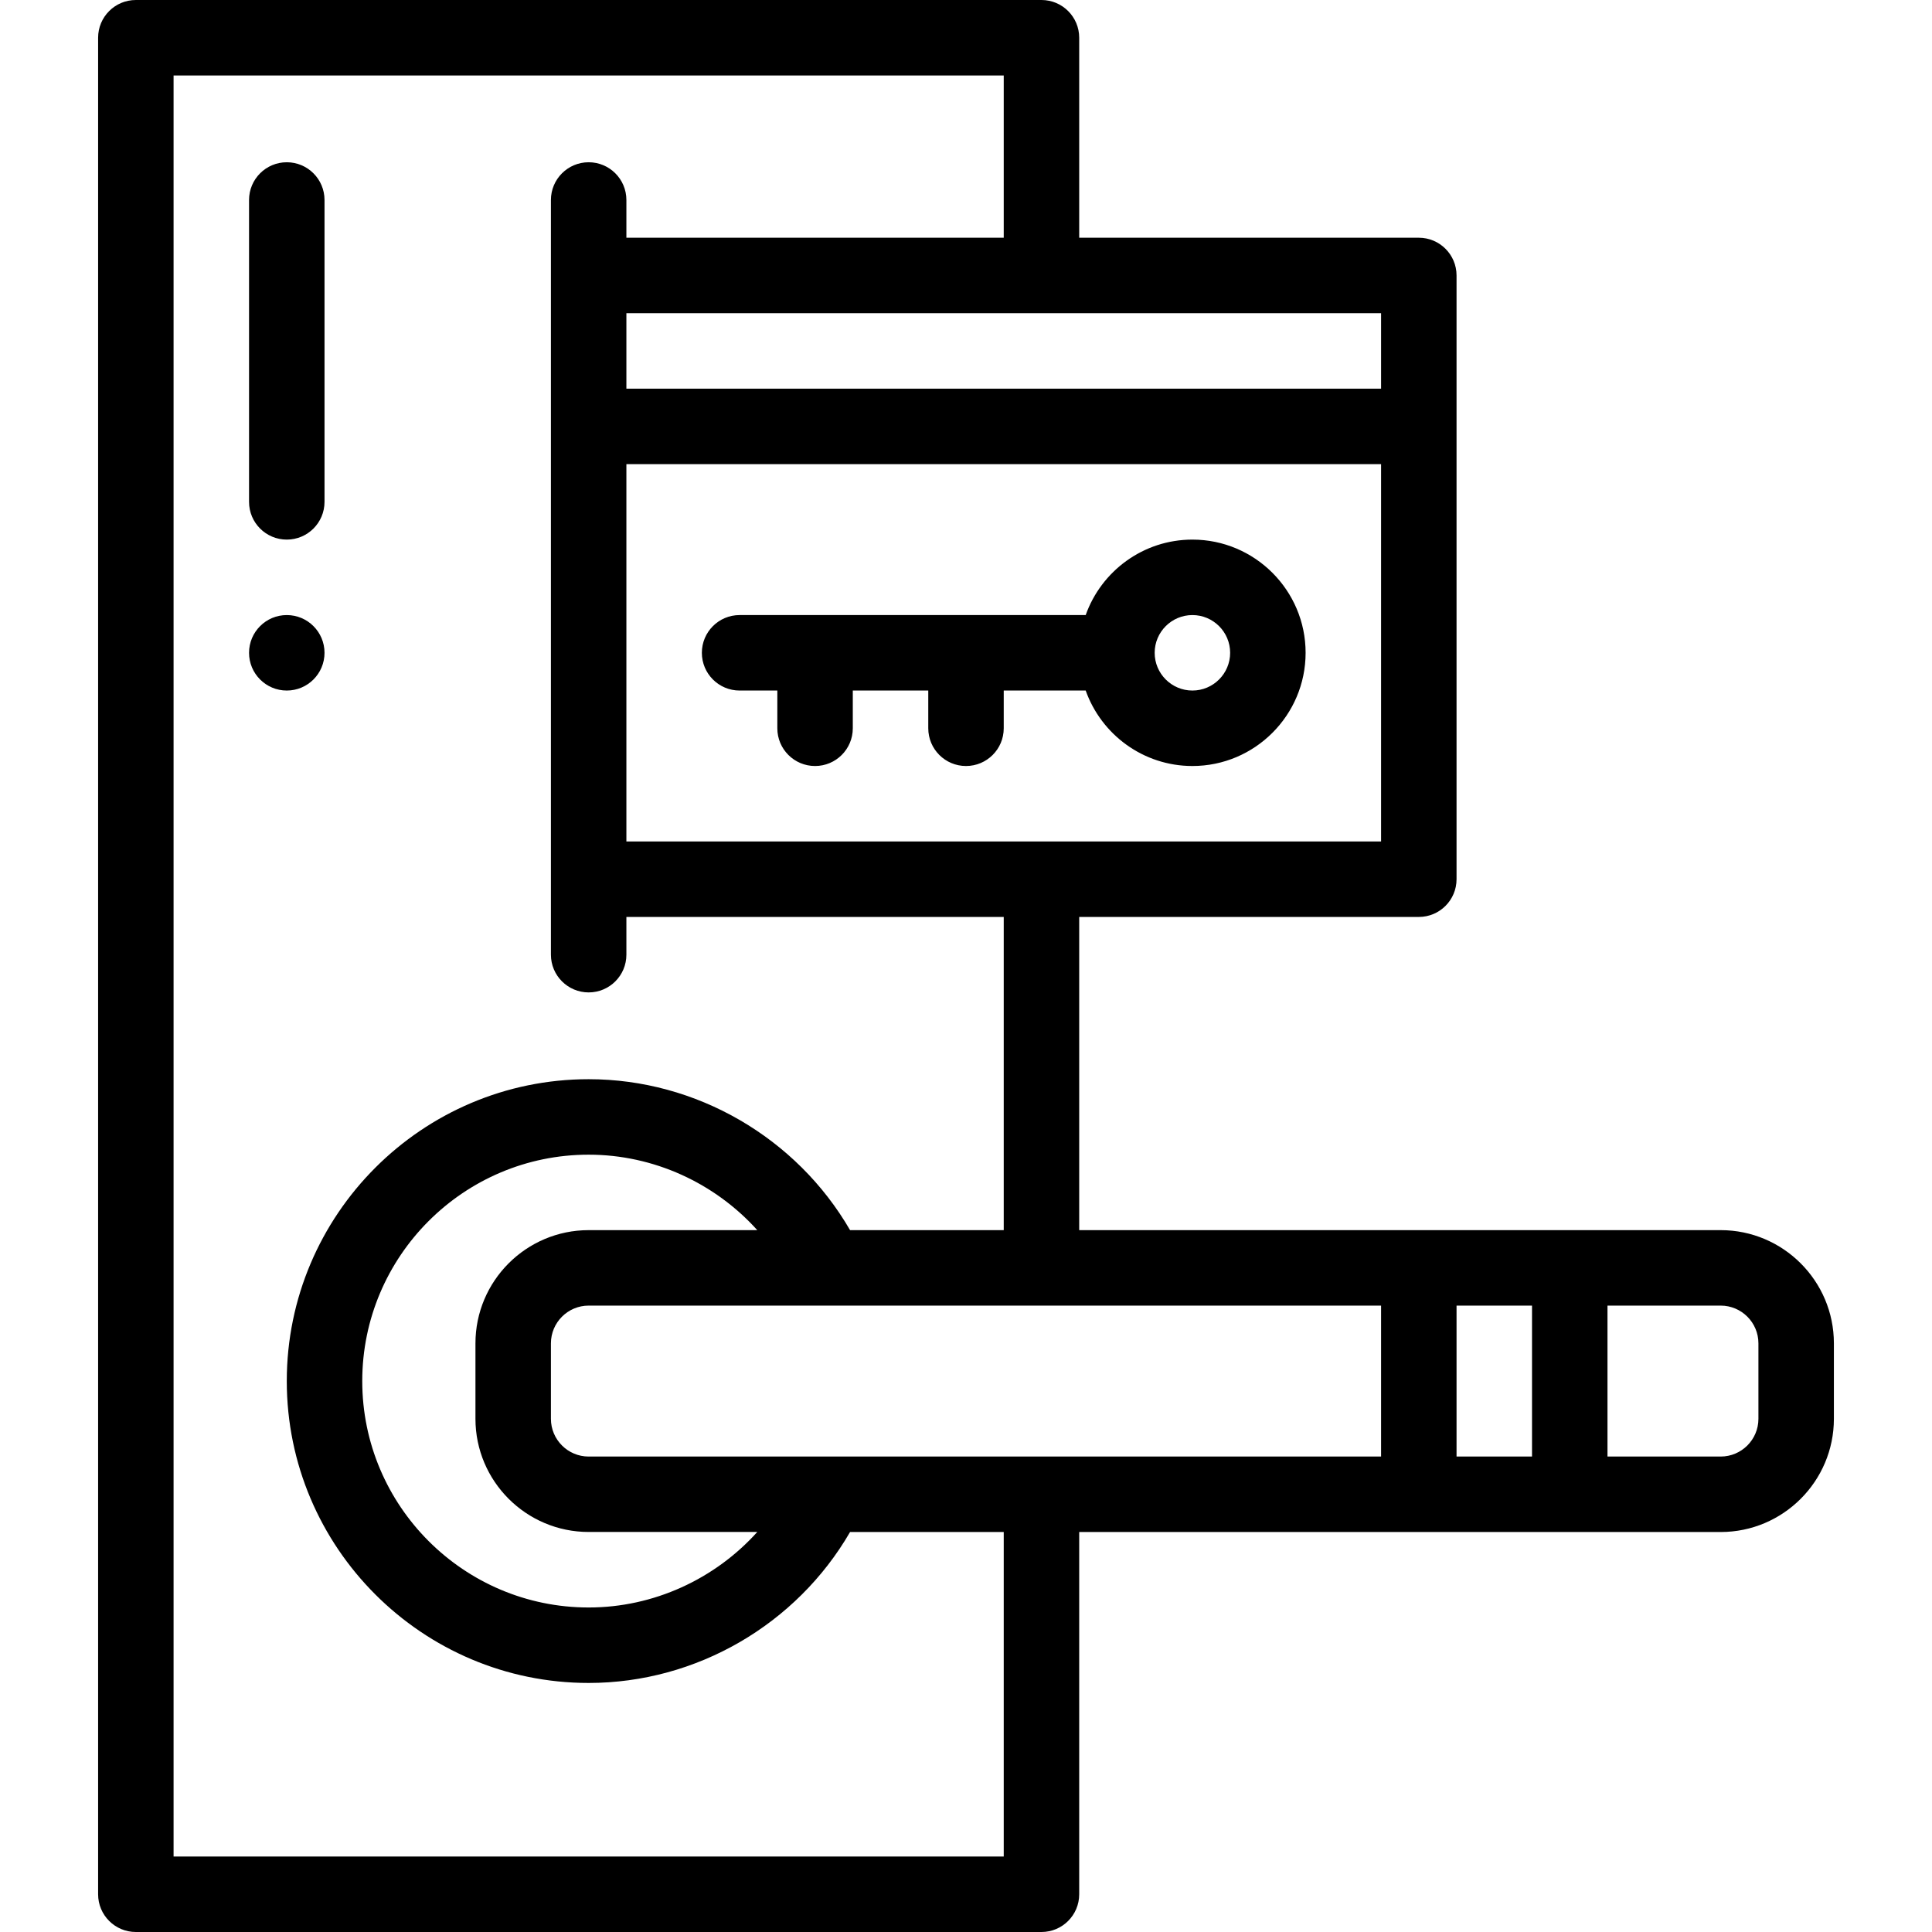
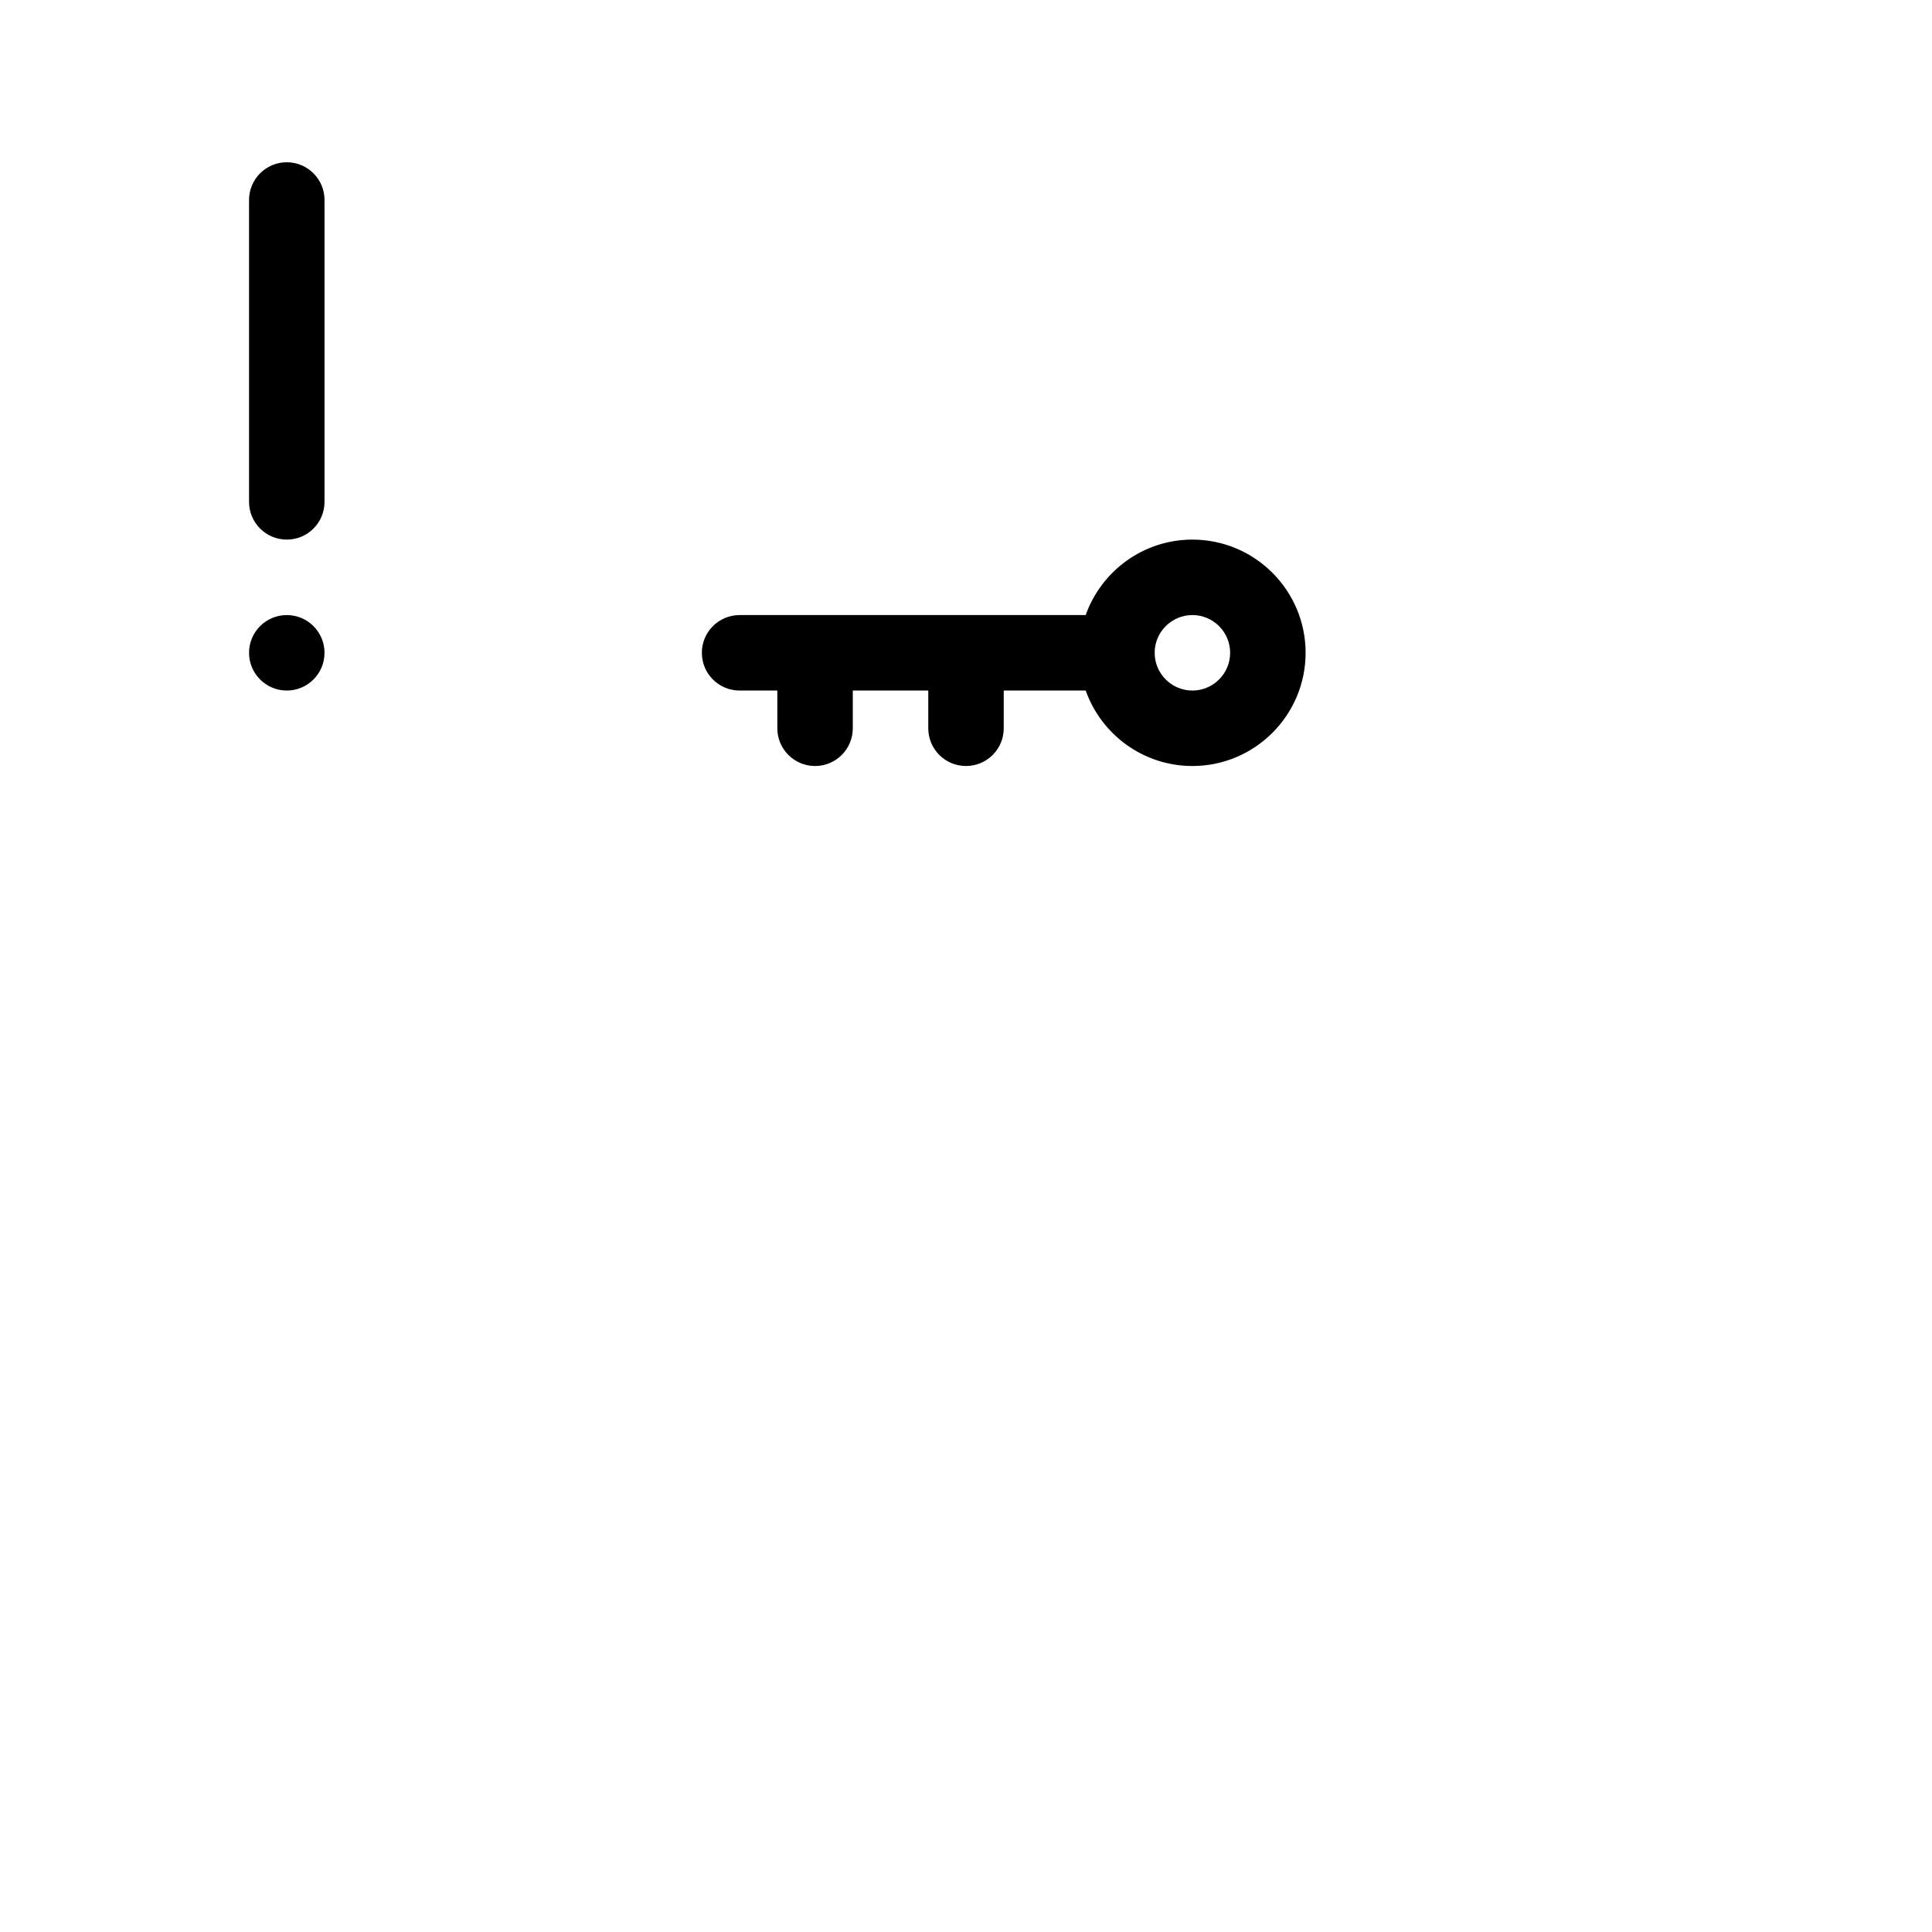
<svg xmlns="http://www.w3.org/2000/svg" height="512pt" viewBox="-26 0 512 512" width="512pt">
  <path d="m60 173c0 5.523-4.477 10-10 10s-10-4.477-10-10 4.477-10 10-10 10 4.477 10 10zm0 0" />
-   <path d="m460 376v-20c0-16.543-13.457-30-30-30h-170v-83h90c5.523 0 10-4.477 10-10v-160c0-5.523-4.477-10-10-10h-90v-53c0-5.523-4.477-10-10-10h-240c-5.523 0-10 4.477-10 10v492c0 5.523 4.477 10 10 10h240c5.523 0 10-4.477 10-10v-96h170c16.543 0 30-13.457 30-30zm-20-20v20c0 5.516-4.484 10-10 10h-30v-40h30c5.516 0 10 4.484 10 10zm-310 30c-5.516 0-10-4.484-10-10v-20c0-5.516 4.484-10 10-10h210v40zm0 19.988h44.688c-11.234 12.488-27.465 20.012-44.688 20.012-33.086 0-60-26.914-60-60s26.914-60 60-60c17.223 0 33.453 7.516 44.688 20h-44.688c-16.543 0-30 13.457-30 30v20c0 16.543 13.457 29.988 30 29.988zm230-59.988h20v40h-20zm-220-123v-100h200v100zm200-120h-200v-20h200zm-100 389h-220v-472h220v43h-100v-10c0-5.523-4.477-10-10-10s-10 4.477-10 10v200c0 5.523 4.477 10 10 10s10-4.477 10-10v-10h100v83h-40.723c-14.184-24.488-40.711-40-69.277-40-44.113 0-80 35.887-80 80s35.887 80 80 80c28.566 0 55.094-15.512 69.277-40h40.723zm0 0" />
  <path d="m290 143c-13.035 0-24.152 8.359-28.281 20h-91.719c-5.523 0-10 4.477-10 10s4.477 10 10 10h10v10c0 5.523 4.477 10 10 10s10-4.477 10-10v-10h20v10c0 5.523 4.477 10 10 10s10-4.477 10-10v-10h21.719c4.129 11.641 15.246 20 28.281 20 16.543 0 30-13.457 30-30s-13.457-30-30-30zm0 40c-5.516 0-10-4.484-10-10s4.484-10 10-10 10 4.484 10 10-4.484 10-10 10zm0 0" />
  <path d="m50 143c5.523 0 10-4.477 10-10v-80c0-5.523-4.477-10-10-10s-10 4.477-10 10v80c0 5.523 4.477 10 10 10zm0 0" />
</svg>